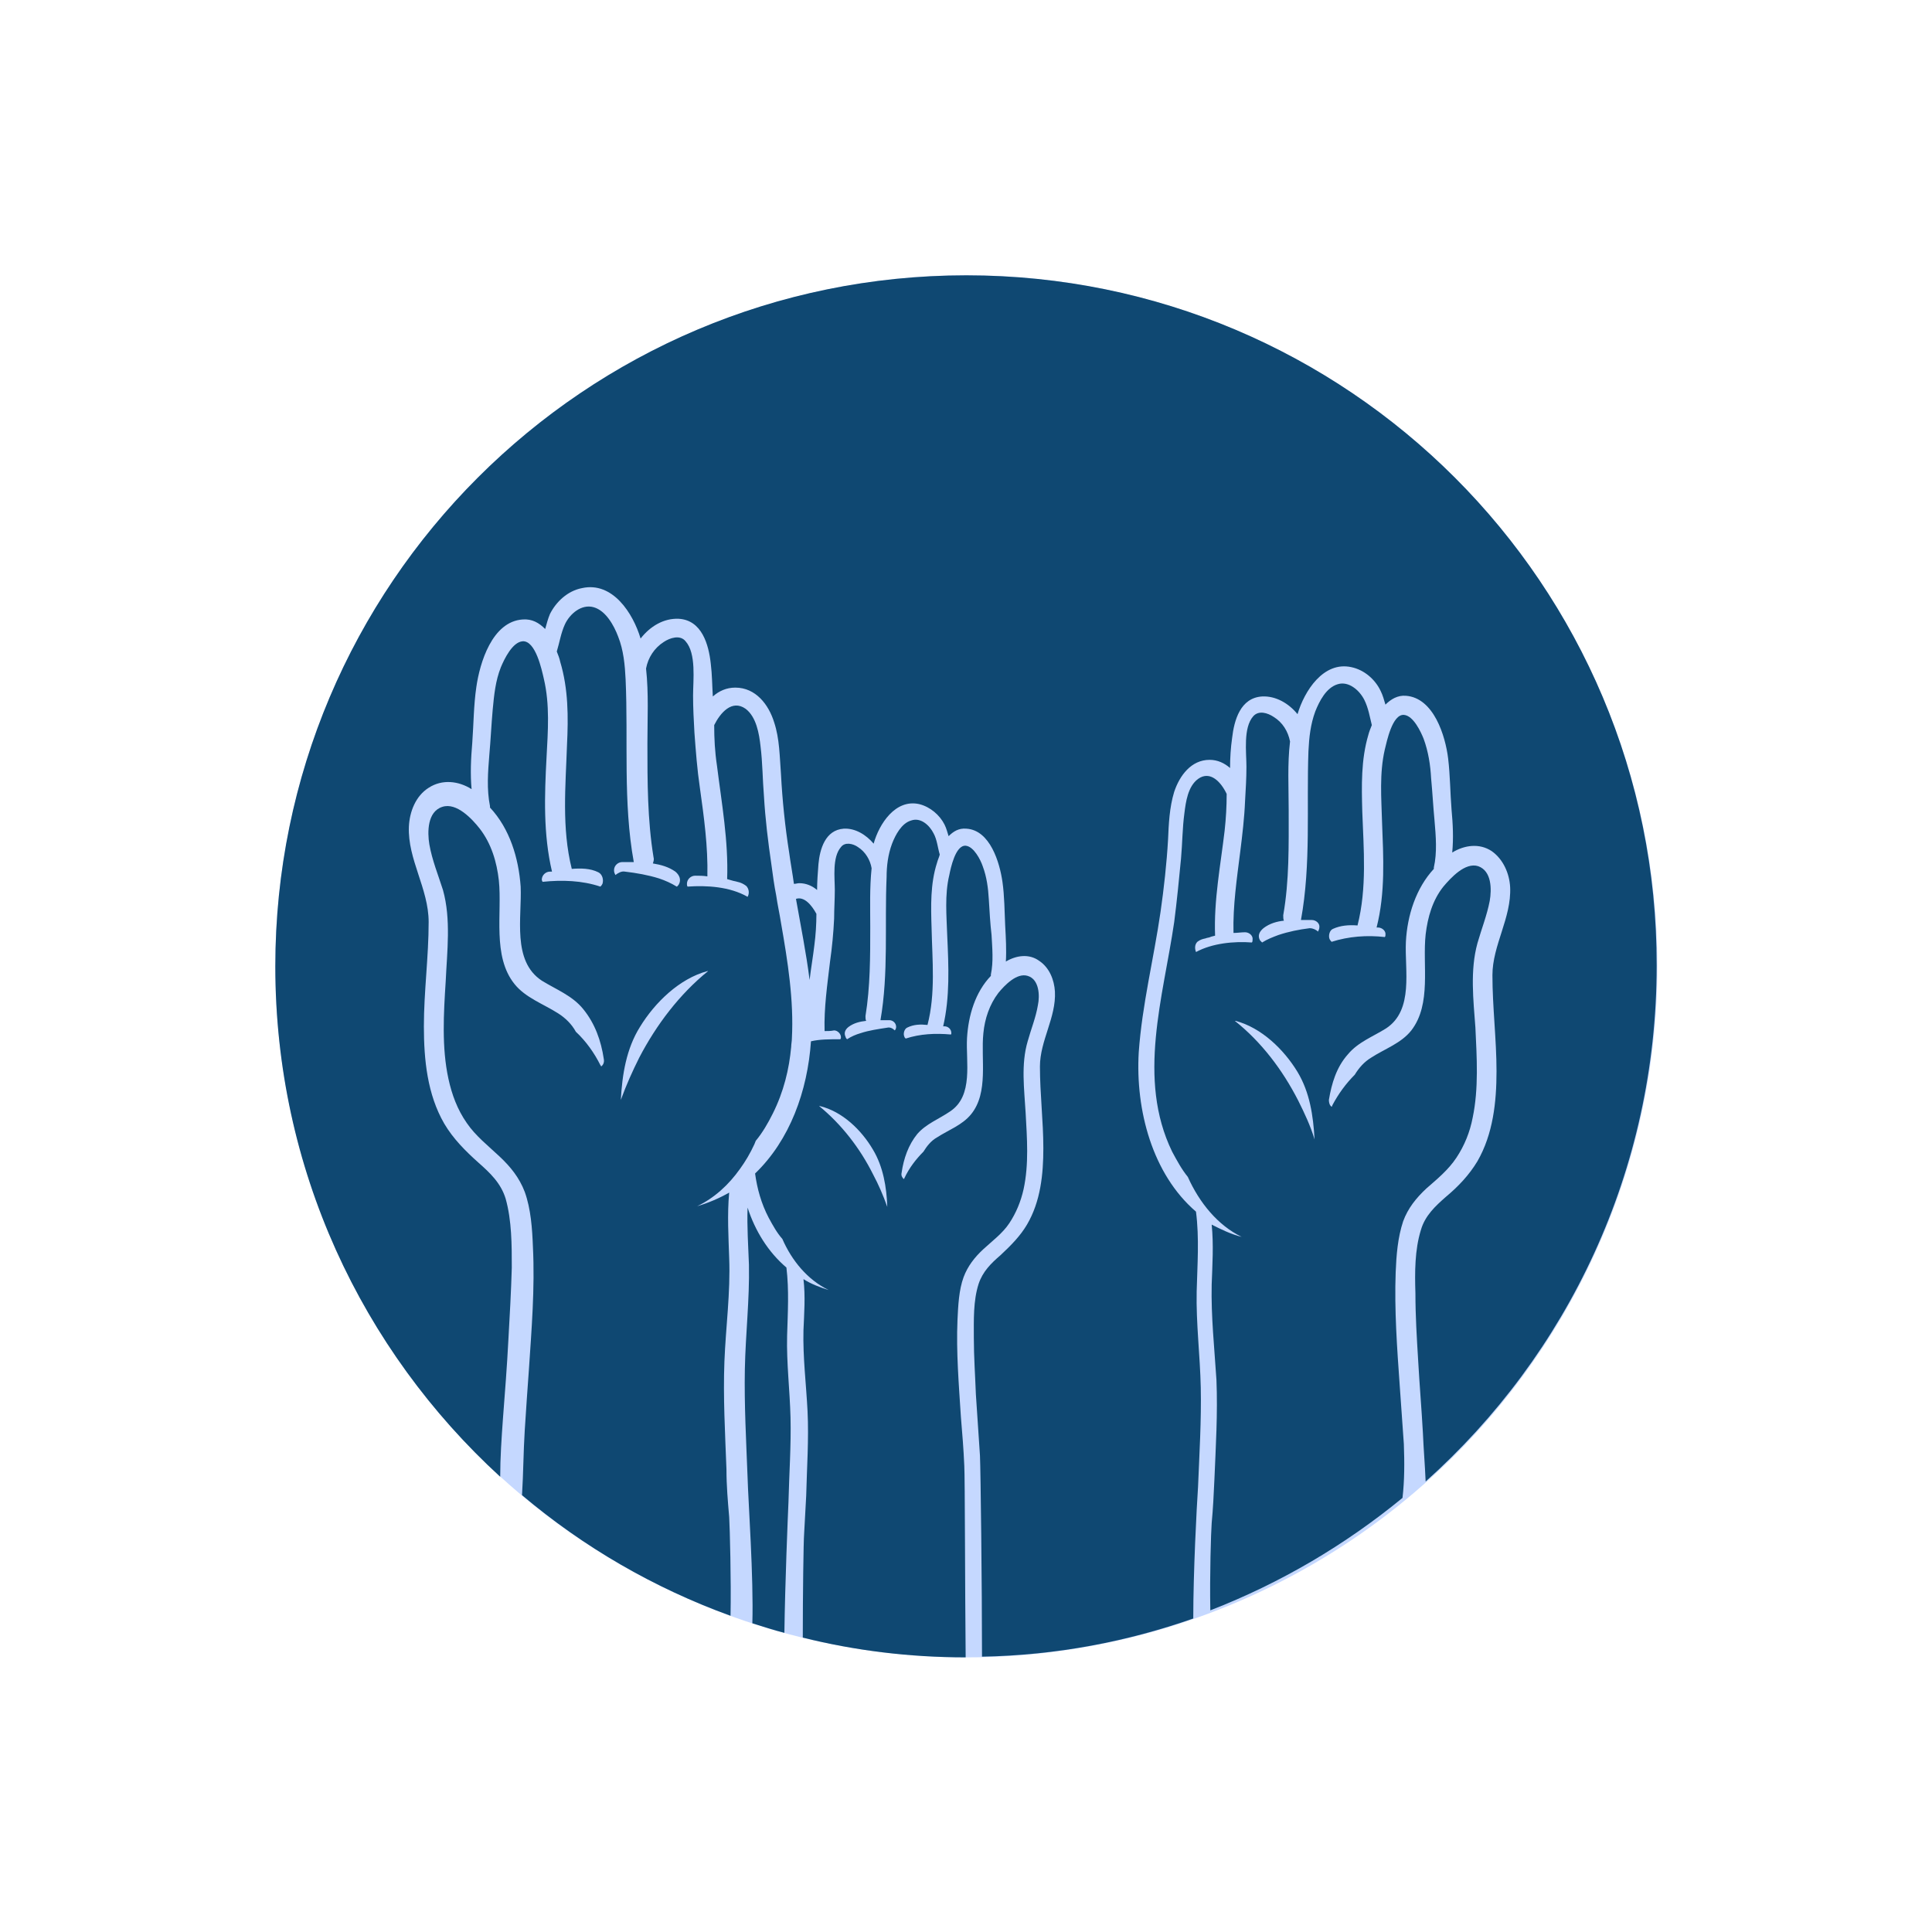
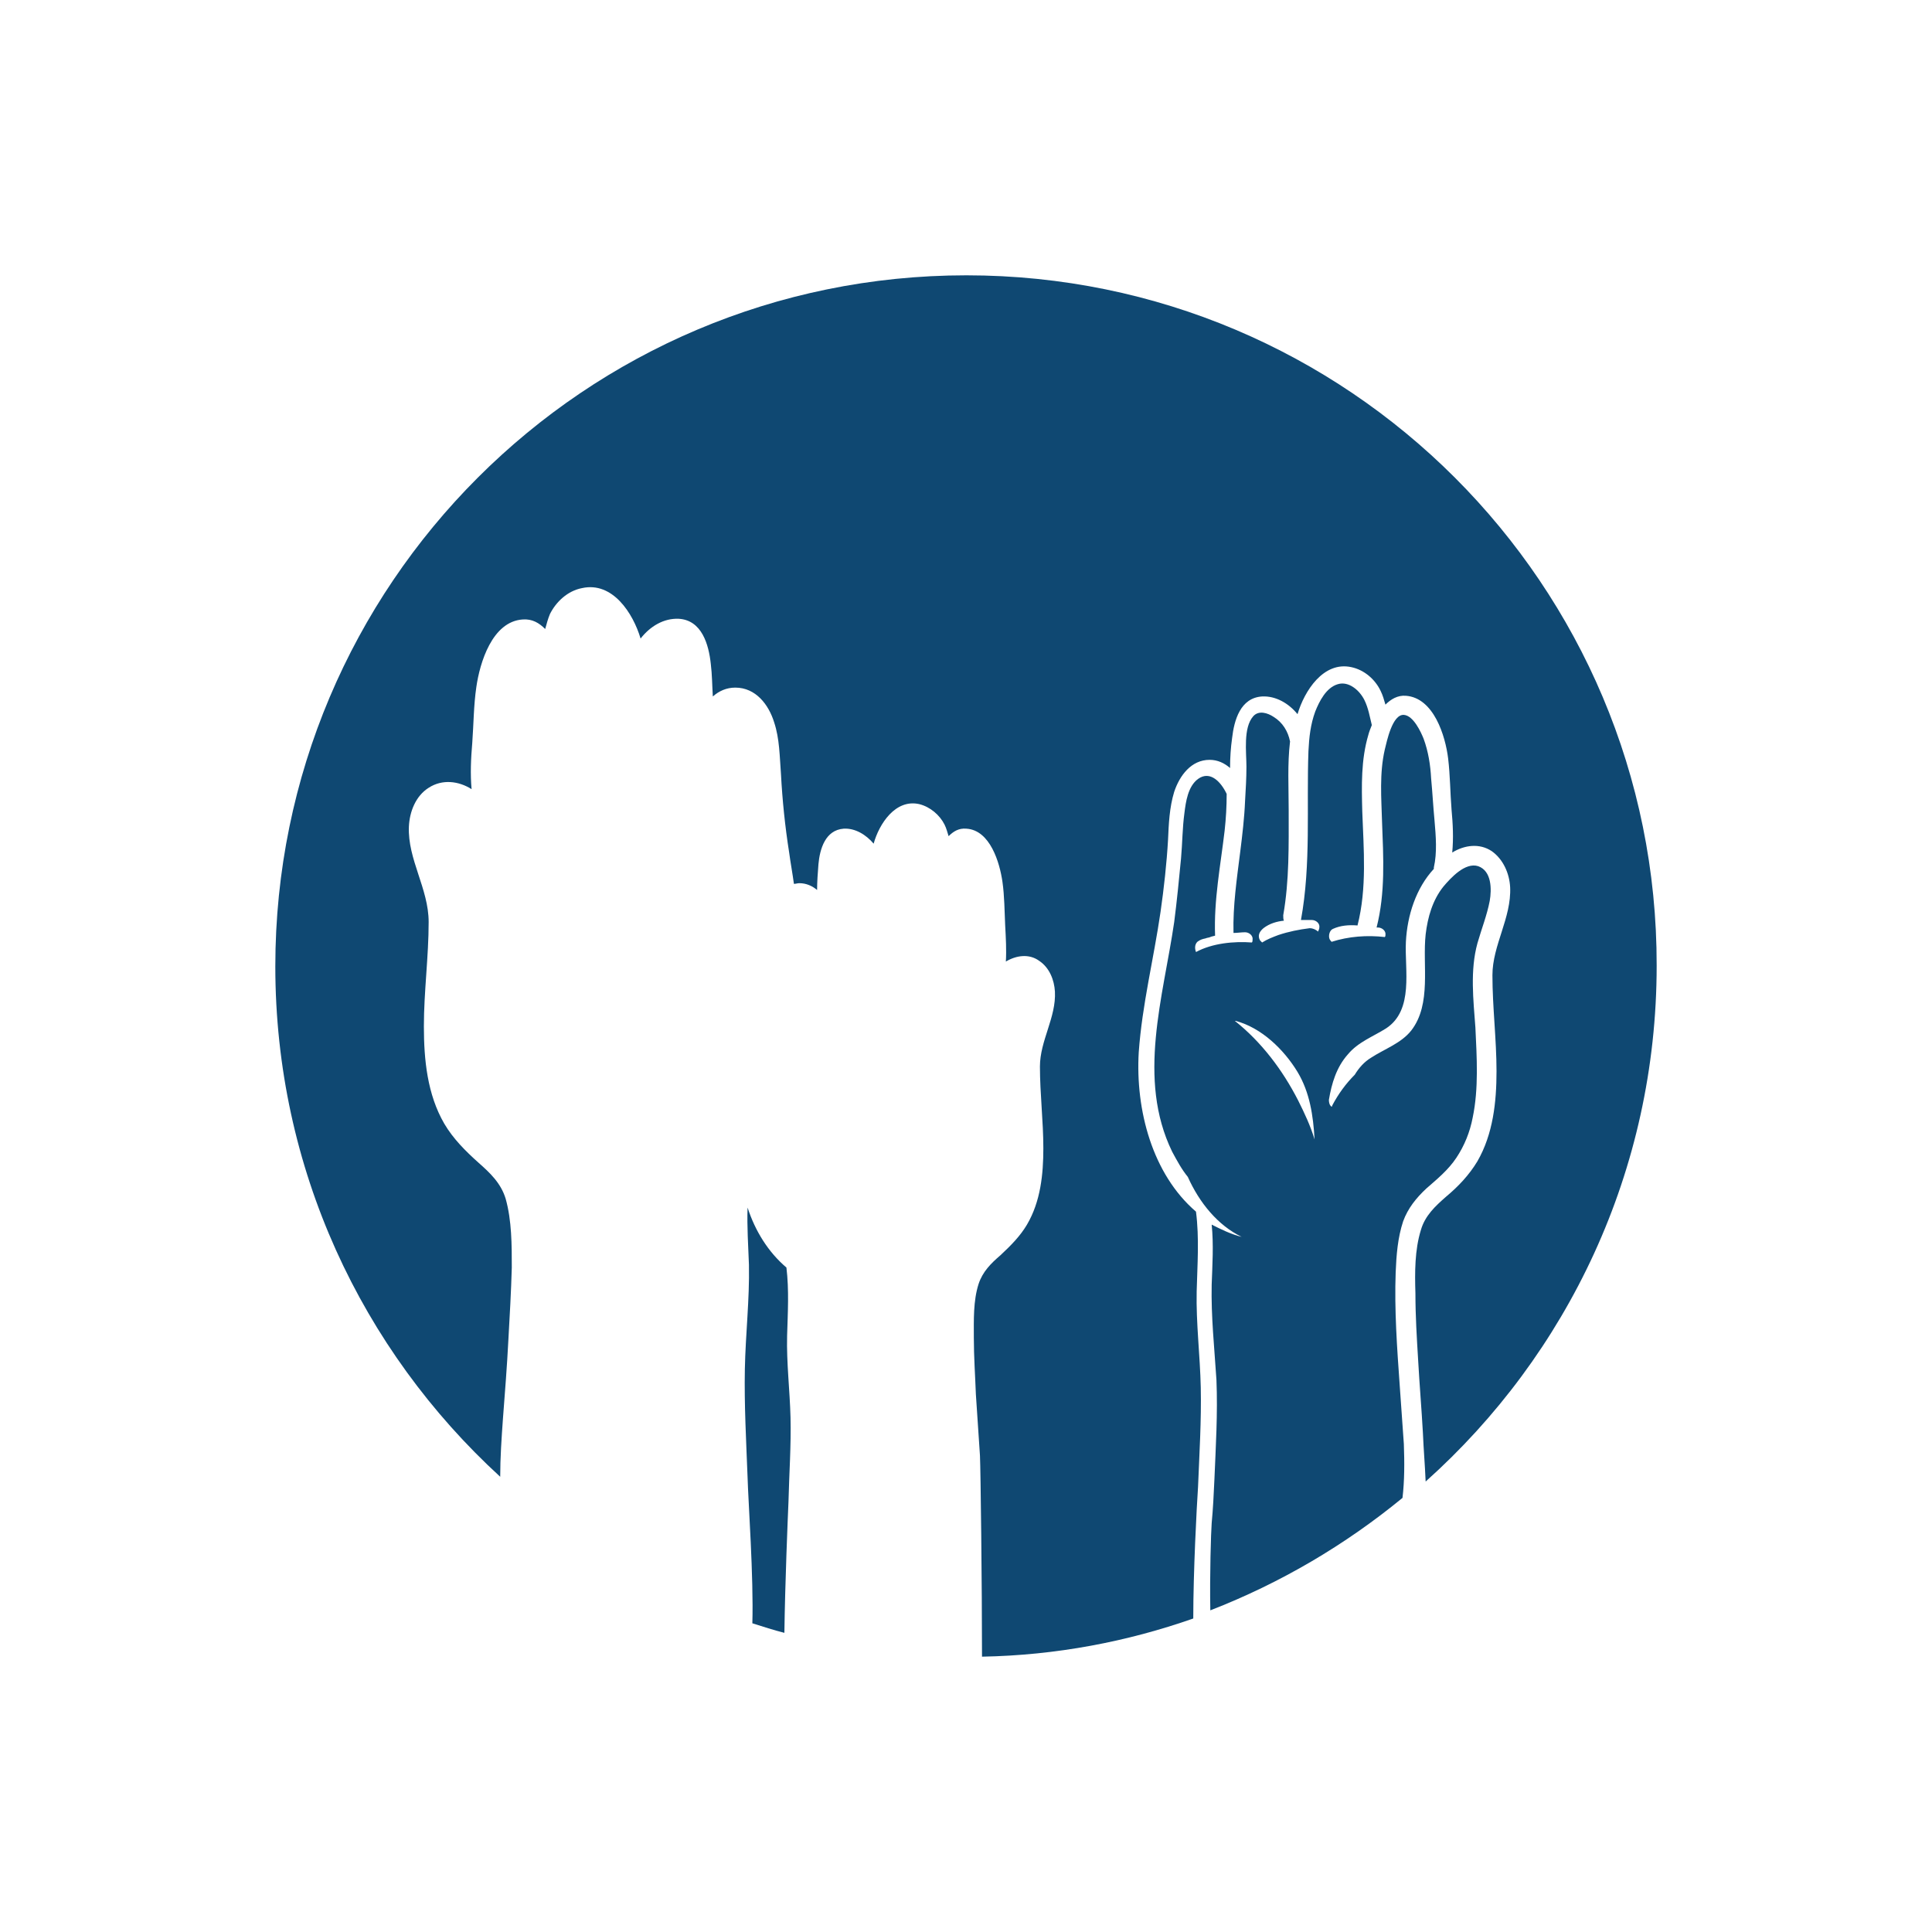
<svg xmlns="http://www.w3.org/2000/svg" version="1.1" id="Calque_1" x="0px" y="0px" viewBox="0 0 283.5 283.5" style="enable-background:new 0 0 283.5 283.5;" xml:space="preserve">
  <style type="text/css">
	.st0{fill:#C5D8FF;}
	.st1{fill:#0F4872;}
</style>
  <g>
-     <circle class="st0" cx="141.8" cy="141.8" r="101.4" />
-     <path class="st1" d="M119,152.8c-0.5,7.3-3.1,14.5-8.2,19.4c0.3,2.2,0.9,4.4,2,6.5c0.6,1.1,1.2,2.2,2,3.1c1.4,3.2,3.7,6,6.8,7.5   c-1.3-0.4-2.6-0.9-3.7-1.6c0.3,2.5,0.1,5.1,0,7.5c-0.1,4,0.4,7.9,0.6,11.9c0.2,4.1-0.1,8.3-0.2,12.4c-0.1,1.8-0.2,3.6-0.3,5.5   c-0.1,1.2-0.2,9.1-0.2,15.3c7.6,1.9,15.6,2.9,23.9,2.9c-0.1-10.2-0.1-26.3-0.2-28.1c-0.1-2.4-0.3-4.8-0.5-7.2   c-0.3-4.7-0.7-9.5-0.5-14.2c0.1-2.1,0.2-4.4,0.9-6.3c0.6-1.6,1.6-2.9,2.9-4.1c1.3-1.2,2.8-2.3,3.8-3.8s1.7-3.2,2.1-5   c0.8-3.7,0.5-7.5,0.3-11.2c-0.2-3.5-0.7-7.1,0.3-10.5c0.5-1.8,1.2-3.5,1.5-5.3c0.3-1.4,0.2-3.8-1.5-4.3c-1.6-0.5-3.4,1.4-4.3,2.5   c-1.3,1.7-2,3.8-2.2,5.9c-0.4,3.8,0.8,8.7-1.8,11.9c-1.3,1.6-3.3,2.3-5,3.4c-0.9,0.5-1.5,1.3-2,2.1c-1.1,1.1-2.1,2.4-2.8,3.9   c0,0,0,0.1-0.1,0.1c-0.2-0.2-0.4-0.5-0.3-0.9c0.3-2.1,1-4.1,2.3-5.7c1.3-1.5,3.2-2.2,4.8-3.3c3.5-2.3,2.3-7.3,2.5-10.8   c0.2-3.3,1.2-6.7,3.5-9.1V143c0.4-1.9,0.2-3.9,0.1-5.8c-0.2-1.7-0.3-3.5-0.4-5.2c-0.1-1.7-0.3-3.3-0.9-4.9c-0.3-0.9-1.3-2.9-2.5-3   c-1.5-0.1-2.2,3.3-2.4,4.3c-0.7,2.9-0.4,6-0.3,9c0.2,4.4,0.4,8.9-0.6,13.2c0.1,0,0.1,0,0.2,0c0.5,0,1,0.4,1,1c0,0.1,0,0.2-0.1,0.2   c-2.2-0.2-4.5-0.1-6.6,0.6c-0.1-0.1-0.2-0.2-0.2-0.3c-0.2-0.4,0-1.1,0.4-1.3c1-0.5,2-0.5,3-0.4c1.2-4.6,0.7-9.5,0.6-14.2   c-0.1-3.2-0.2-6.5,0.8-9.6c0.1-0.4,0.3-0.8,0.4-1.2c-0.3-1-0.4-2.2-0.9-3.1c-0.6-1.2-1.9-2.4-3.3-1.9c-1.4,0.4-2.3,2.1-2.8,3.4   c-0.6,1.6-0.8,3.3-0.8,4.9c-0.3,7,0.3,14.1-0.9,21h1.3c0.5,0,1,0.4,1,1c0,0.2-0.1,0.4-0.2,0.5c-0.3-0.3-0.7-0.5-1.1-0.4   c-1.3,0.2-2.7,0.4-3.9,0.8c-0.7,0.2-1.4,0.5-2,0.9c-0.1-0.1-0.2-0.2-0.2-0.3c-0.3-0.6-0.1-1.1,0.4-1.5c0.8-0.6,1.7-0.8,2.6-0.9   c-0.1-0.2-0.1-0.4-0.1-0.7c0.7-4.3,0.7-8.7,0.7-13.1c0-2.8-0.1-5.7,0.2-8.6c-0.2-1.2-0.9-2.4-2-3.1c-0.7-0.5-1.9-0.8-2.5,0   c-1.3,1.5-0.9,4.5-0.9,6.3c0,1.4-0.1,2.8-0.1,4.2l0,0c-0.1,2.1-0.3,4.2-0.6,6.3c-0.4,3.4-0.9,6.8-0.8,10.2c0.5,0,0.9,0,1.4-0.1   c0.5,0,1,0.5,1,1c0,0.1,0,0.2-0.1,0.3C121.6,152.5,120.3,152.5,119,152.8z M128.1,168.7c1.5,2.5,2,5.5,2.1,8.4   c-0.6-1.7-1.3-3.3-2.1-4.8c-1.9-3.8-4.6-7.3-7.9-10c0,0,0,0,0.1,0C123.6,163.1,126.4,165.8,128.1,168.7z" />
-     <path class="st1" d="M77,209.9c-0.2,3.2-0.2,6.3-0.4,9.5c9,7.6,19.3,13.6,30.6,17.7c0.1-5.2-0.1-12.8-0.2-14.5   c-0.2-2.3-0.4-4.6-0.4-7c-0.2-5.3-0.5-10.6-0.3-15.8c0.2-5.1,0.9-10.1,0.7-15.2c-0.1-3.1-0.3-6.4,0-9.6c-1.4,0.8-3,1.5-4.7,2   c2.5-1.2,4.6-3.1,6.3-5.5c0.8-1.1,1.5-2.3,2.1-3.6c0.1-0.2,0.1-0.3,0.2-0.5c1-1.2,1.8-2.6,2.5-4c1.6-3.2,2.4-6.5,2.7-9.8   c0-0.4,0.1-0.8,0.1-1.2c0.3-5.6-0.6-11.3-1.6-17c-0.2-1.3-0.5-2.6-0.7-4c-0.3-1.5-0.5-3-0.7-4.5c-0.5-3.4-0.9-6.7-1.1-10.1   c-0.2-2.4-0.2-4.9-0.5-7.3c-0.2-1.8-0.6-4.3-2.2-5.5c-2-1.4-3.7,0.6-4.6,2.4c0,2,0.1,3.9,0.4,5.9c0.7,5.6,1.7,11.1,1.5,16.7   l0.7,0.2c0.3,0.1,0.5,0.1,0.8,0.2c0.5,0.1,0.9,0.3,1.3,0.6c0.4,0.4,0.5,1.1,0.2,1.6c-2.6-1.5-6-1.7-8.8-1.5   c-0.1-0.1-0.1-0.3-0.1-0.4c0-0.7,0.6-1.2,1.2-1.2s1.2,0,1.8,0.1c0.1-4.4-0.5-8.7-1.1-13c-0.4-2.7-0.6-5.4-0.8-8.1l0,0   c-0.1-1.8-0.2-3.6-0.2-5.4c0-2.3,0.5-6.2-1.1-8c-0.8-1-2.3-0.5-3.2,0.1c-1.4,0.9-2.3,2.3-2.6,3.9c0.4,3.6,0.2,7.4,0.2,11   c0,5.6,0,11.2,0.9,16.7c0.1,0.3,0,0.6-0.1,0.9c1.2,0.2,2.3,0.5,3.3,1.2c0.6,0.5,0.9,1.2,0.5,1.9c-0.1,0.1-0.2,0.3-0.3,0.3   c-0.8-0.5-1.7-0.9-2.6-1.2c-1.6-0.5-3.3-0.8-5-1c-0.5-0.1-1,0.2-1.4,0.5c-0.1-0.2-0.2-0.4-0.2-0.7c0-0.7,0.6-1.2,1.2-1.2   s1.1,0,1.7,0c-1.6-8.8-0.8-17.9-1.2-26.8c-0.1-2.1-0.3-4.3-1.1-6.3c-0.6-1.6-1.8-3.8-3.6-4.3c-1.8-0.5-3.5,1-4.2,2.5   c-0.6,1.3-0.8,2.7-1.2,4c0.2,0.5,0.4,1,0.5,1.5c1.2,4,1.2,8.1,1,12.2c-0.2,6-0.8,12.2,0.7,18.2c1.3-0.1,2.7-0.1,3.9,0.5   c0.6,0.3,0.8,1.1,0.6,1.7c-0.1,0.2-0.2,0.3-0.3,0.4c-2.7-0.9-5.6-1-8.5-0.7c0-0.1-0.1-0.2-0.1-0.3c0-0.7,0.6-1.2,1.2-1.2   c0.1,0,0.2,0,0.3,0c-1.3-5.5-1.1-11.2-0.8-16.8c0.2-3.8,0.5-7.7-0.4-11.5c-0.3-1.3-1.2-5.6-3.1-5.5c-1.5,0.1-2.7,2.6-3.2,3.8   c-0.8,2-1,4.1-1.2,6.2c-0.2,2.2-0.3,4.5-0.5,6.7c-0.2,2.5-0.4,5,0.1,7.5c0,0.1,0,0.1,0,0.2c2.9,3.1,4.2,7.4,4.5,11.6   c0.2,4.5-1.3,10.9,3.1,13.8c2.1,1.3,4.5,2.2,6.1,4.2c1.7,2.1,2.6,4.6,3,7.3c0.1,0.5-0.1,0.9-0.4,1.1c0-0.1,0-0.1-0.1-0.2   c-0.9-1.8-2.1-3.5-3.6-4.9c-0.6-1.1-1.5-2-2.6-2.7c-2.2-1.4-4.8-2.3-6.4-4.3c-3.3-4.1-1.8-10.4-2.3-15.2c-0.3-2.7-1.1-5.4-2.8-7.6   c-1.1-1.4-3.4-3.9-5.5-3.2c-2.2,0.7-2.2,3.7-1.9,5.5c0.4,2.3,1.3,4.5,2,6.7c1.2,4.3,0.6,9,0.4,13.4c-0.3,4.7-0.6,9.7,0.4,14.3   c0.5,2.3,1.3,4.5,2.7,6.5c1.3,1.9,3.1,3.3,4.8,4.9c1.6,1.5,2.9,3.1,3.7,5.2c0.9,2.5,1.1,5.4,1.2,8.1c0.3,6-0.2,12.1-0.6,18.1   C77.4,203.8,77.2,206.8,77,209.9z M93.9,150.7c2.2-3.6,5.8-7.1,9.9-8.2h0.1c-4.2,3.4-7.6,7.9-10.1,12.7c-1,2-1.9,4-2.7,6.2   C91.3,157.7,91.9,153.9,93.9,150.7z" />
    <path class="st1" d="M115.1,239.6c0.1-7.4,0.5-16.9,0.6-19.2c0.1-4.1,0.4-8.3,0.3-12.4c-0.1-4-0.6-8-0.5-12c0.1-3.4,0.3-6.7-0.1-10   c-2.7-2.3-4.6-5.4-5.7-8.8c-0.1,2.8,0.1,5.6,0.2,8.4c0.1,5.1-0.5,10.2-0.6,15.3c-0.1,5.3,0.2,10.6,0.4,15.9   c0.1,3.6,0.9,14.7,0.7,21.4C112,238.7,113.5,239.2,115.1,239.6z" />
    <path class="st1" d="M206,211.9c-0.2-2.8-0.4-5.7-0.6-8.5c-0.4-5.6-0.8-11.2-0.6-16.7c0.1-2.5,0.3-5.1,1.1-7.5   c0.7-1.9,1.9-3.4,3.4-4.8c1.6-1.4,3.2-2.7,4.4-4.5s2-3.8,2.4-5.9c0.9-4.3,0.6-8.9,0.4-13.2c-0.3-4.1-0.8-8.4,0.3-12.4   c0.6-2.1,1.4-4.1,1.8-6.2c0.3-1.7,0.3-4.4-1.7-5.1c-1.9-0.6-4,1.7-5.1,3c-1.6,2-2.3,4.5-2.6,7c-0.5,4.5,0.9,10.2-2.1,14.1   c-1.5,1.9-3.9,2.7-5.9,4c-1,0.6-1.8,1.5-2.4,2.5c-1.3,1.3-2.4,2.8-3.3,4.5c0,0.1,0,0.1-0.1,0.2c-0.3-0.2-0.4-0.6-0.4-1   c0.4-2.4,1.1-4.8,2.8-6.7c1.5-1.8,3.7-2.6,5.6-3.8c4.1-2.7,2.7-8.6,2.9-12.7c0.2-3.9,1.5-7.9,4.1-10.7c0-0.1,0-0.1,0-0.2   c0.5-2.2,0.3-4.6,0.1-6.9c-0.2-2.1-0.3-4.1-0.5-6.2c-0.1-1.9-0.4-3.9-1.1-5.8c-0.4-1-1.5-3.4-2.9-3.5c-1.7-0.1-2.5,3.9-2.8,5.1   c-0.8,3.5-0.5,7.1-0.4,10.6c0.2,5.2,0.5,10.4-0.8,15.5c0.1,0,0.2,0,0.2,0c0.6,0,1.2,0.5,1.1,1.1c0,0.1,0,0.2-0.1,0.3   c-2.6-0.3-5.3-0.1-7.8,0.7c-0.1-0.1-0.2-0.2-0.3-0.4c-0.2-0.5,0-1.3,0.5-1.5c1.1-0.5,2.3-0.6,3.6-0.5c1.4-5.5,0.9-11.2,0.7-16.7   c-0.1-3.8-0.2-7.6,0.9-11.3c0.1-0.4,0.3-0.9,0.5-1.4c-0.3-1.2-0.5-2.5-1.1-3.7c-0.7-1.4-2.3-2.8-3.9-2.3c-1.7,0.5-2.7,2.5-3.3,4   c-0.7,1.9-0.9,3.8-1,5.8c-0.3,8.2,0.4,16.6-1.1,24.8c0.5,0,1.1,0,1.6,0c0.6,0,1.2,0.5,1.1,1.1c0,0.2-0.1,0.4-0.2,0.6   c-0.3-0.3-0.8-0.5-1.2-0.5c-1.6,0.2-3.1,0.5-4.6,1c-0.8,0.3-1.6,0.6-2.4,1.1c-0.1-0.1-0.2-0.2-0.3-0.3c-0.4-0.7-0.1-1.3,0.5-1.8   c0.9-0.7,2-1,3-1.1c-0.1-0.2-0.1-0.5-0.1-0.8c0.9-5.1,0.8-10.3,0.8-15.4c0-3.3-0.2-6.8,0.2-10.1c-0.3-1.5-1.1-2.8-2.4-3.6   c-0.9-0.6-2.2-1-3-0.1c-1.5,1.7-1,5.3-1,7.4c0,1.7-0.1,3.3-0.2,5l0,0c-0.1,2.5-0.4,5-0.7,7.4c-0.5,4-1.1,8-1,12   c0.6,0,1.1-0.1,1.7-0.1c0.6,0,1.2,0.5,1.1,1.1c0,0.1,0,0.3-0.1,0.4c-2.6-0.2-5.8,0.1-8.2,1.4c-0.2-0.5-0.2-1.1,0.2-1.5   c0.4-0.3,0.7-0.4,1.2-0.5c0.2-0.1,0.5-0.1,0.7-0.2c0.2-0.1,0.4-0.1,0.7-0.2c-0.2-5.2,0.8-10.3,1.4-15.4c0.2-1.8,0.3-3.6,0.3-5.4   c-0.8-1.7-2.4-3.5-4.2-2.2c-1.5,1.1-1.8,3.4-2,5c-0.3,2.2-0.3,4.5-0.5,6.7c-0.3,3.1-0.6,6.2-1,9.3c-1.6,11-5.5,23-0.3,33.7   c0.7,1.3,1.4,2.6,2.3,3.7c1.7,3.8,4.4,7.1,7.9,8.8c-1.6-0.4-3-1.1-4.4-1.8c0.3,2.9,0.1,6,0,8.8c-0.1,4.7,0.4,9.3,0.7,14   c0.2,4.9-0.1,9.8-0.3,14.6c-0.1,2.2-0.2,4.3-0.4,6.4c-0.1,1.3-0.3,7.6-0.2,12.8c10.3-4,19.8-9.6,28.2-16.5   C206.1,217.3,206.1,214.6,206,211.9z M190.5,161.5c-2.3-4.5-5.4-8.6-9.3-11.7h0.1c3.8,1,7.1,4.2,9.1,7.5c1.8,3,2.3,6.4,2.5,9.9   C192.3,165.2,191.4,163.3,190.5,161.5z" />
-     <path class="st1" d="M116.8,131.9c0.7,4,1.5,7.9,2,11.9c0.2-1.7,0.5-3.4,0.7-5.1c0.2-1.5,0.3-3.1,0.3-4.6   C119.1,132.8,118,131.5,116.8,131.9z" />
    <path class="st1" d="M141.8,40.4c-56,0-101.4,45.4-101.4,101.4c0,29.7,12.7,56.3,33,74.9c0-2.8,0.2-5.7,0.4-8.5   c0.3-3.9,0.6-7.7,0.8-11.6c0.2-3.5,0.4-7.1,0.5-10.6c0-3.3,0-6.9-0.9-10.1c-0.7-2.3-2.3-3.8-4-5.3c-1.9-1.7-3.7-3.5-5-5.7   c-2.5-4.3-3-9.4-3-14.3c0-5.1,0.7-10.2,0.7-15.3c0-4.9-3.1-9.2-2.9-14c0.1-2.2,1-4.5,2.9-5.7c2-1.3,4.4-1,6.3,0.2   c-0.2-2.2-0.1-4.5,0.1-6.8c0.2-2.7,0.2-5.5,0.6-8.2c0.5-3.5,2.3-9.6,6.8-9.9c1.4-0.1,2.4,0.5,3.3,1.4c0.2-0.7,0.4-1.5,0.7-2.2   c0.9-1.8,2.6-3.4,4.7-3.8c4.5-1,7.5,3.7,8.6,7.4c1.4-1.8,3.4-3,5.6-2.9c3.4,0.2,4.4,3.8,4.7,6.6c0.2,1.6,0.2,3.2,0.3,4.8   c0.9-0.8,2-1.3,3.3-1.3c3,0,4.9,2.5,5.7,5.1c0.8,2.4,0.8,5,1,7.6c0.2,3.8,0.6,7.7,1.2,11.5c0.2,1.5,0.5,3.1,0.7,4.6   c0.3,0,0.5-0.1,0.8-0.1c1,0,1.9,0.4,2.6,1c0-1.2,0.1-2.5,0.2-3.8c0.2-2.2,1-5,3.7-5.2c1.7-0.1,3.3,0.9,4.4,2.2   c0.8-2.9,3.2-6.6,6.7-5.8c1.6,0.4,3,1.6,3.7,3c0.3,0.6,0.4,1.1,0.6,1.7c0.7-0.7,1.5-1.2,2.6-1.1c3.5,0.2,4.9,5,5.3,7.8   c0.3,2.1,0.3,4.3,0.4,6.4c0.1,1.8,0.2,3.6,0.1,5.3c1.5-0.9,3.4-1.2,4.9-0.1c1.5,1,2.2,2.8,2.3,4.5c0.2,3.8-2.2,7.2-2.2,11   c0,4,0.5,8,0.5,12c0,3.8-0.4,7.8-2.4,11.2c-1,1.7-2.4,3.1-3.9,4.5c-1.4,1.2-2.6,2.4-3.2,4.2c-0.8,2.5-0.7,5.3-0.7,7.9   c0,2.8,0.2,5.6,0.3,8.3c0.2,3,0.4,6,0.6,9c0.1,2.2,0.3,19,0.3,29.5c10.9-0.2,21.3-2.2,31-5.6c0-6.9,0.5-16.3,0.7-19.3   c0.2-4.9,0.5-9.8,0.4-14.6c-0.1-4.7-0.7-9.4-0.6-14.1c0.1-3.9,0.4-7.8-0.1-11.7c-6.4-5.5-8.9-14.9-8.4-23.4   c0.5-7,2.2-13.7,3.2-20.6c0.5-3.5,0.9-7.1,1.1-10.6c0.1-2.3,0.2-4.7,0.9-7c0.8-2.4,2.5-4.7,5.2-4.7c1.2,0,2.2,0.5,3,1.2   c0-1.5,0.1-3,0.3-4.4c0.3-2.6,1.2-5.9,4.4-6.1c2-0.1,3.9,1,5.2,2.6c1-3.4,3.8-7.8,7.9-6.9c1.9,0.4,3.5,1.8,4.3,3.5   c0.3,0.6,0.5,1.3,0.7,2c0.8-0.8,1.8-1.4,3-1.3c4.1,0.3,5.8,5.9,6.2,9.2c0.3,2.5,0.3,5,0.5,7.5c0.2,2.1,0.3,4.2,0.1,6.3   c1.8-1.1,4-1.4,5.8-0.2c1.7,1.2,2.6,3.3,2.7,5.3c0.2,4.5-2.6,8.5-2.6,12.9c0,4.7,0.6,9.4,0.6,14.1c0,4.5-0.5,9.2-2.8,13.2   c-1.2,2-2.8,3.7-4.6,5.2c-1.6,1.4-3.1,2.8-3.7,4.9c-0.9,2.9-0.9,6.2-0.8,9.3c0,3.3,0.2,6.5,0.4,9.8c0.2,3.6,0.5,7.1,0.7,10.7   c0.1,2.4,0.3,4.7,0.4,7.1c20.8-18.6,33.9-45.6,33.9-75.7C243.2,85.8,197.8,40.4,141.8,40.4z" />
  </g>
</svg>